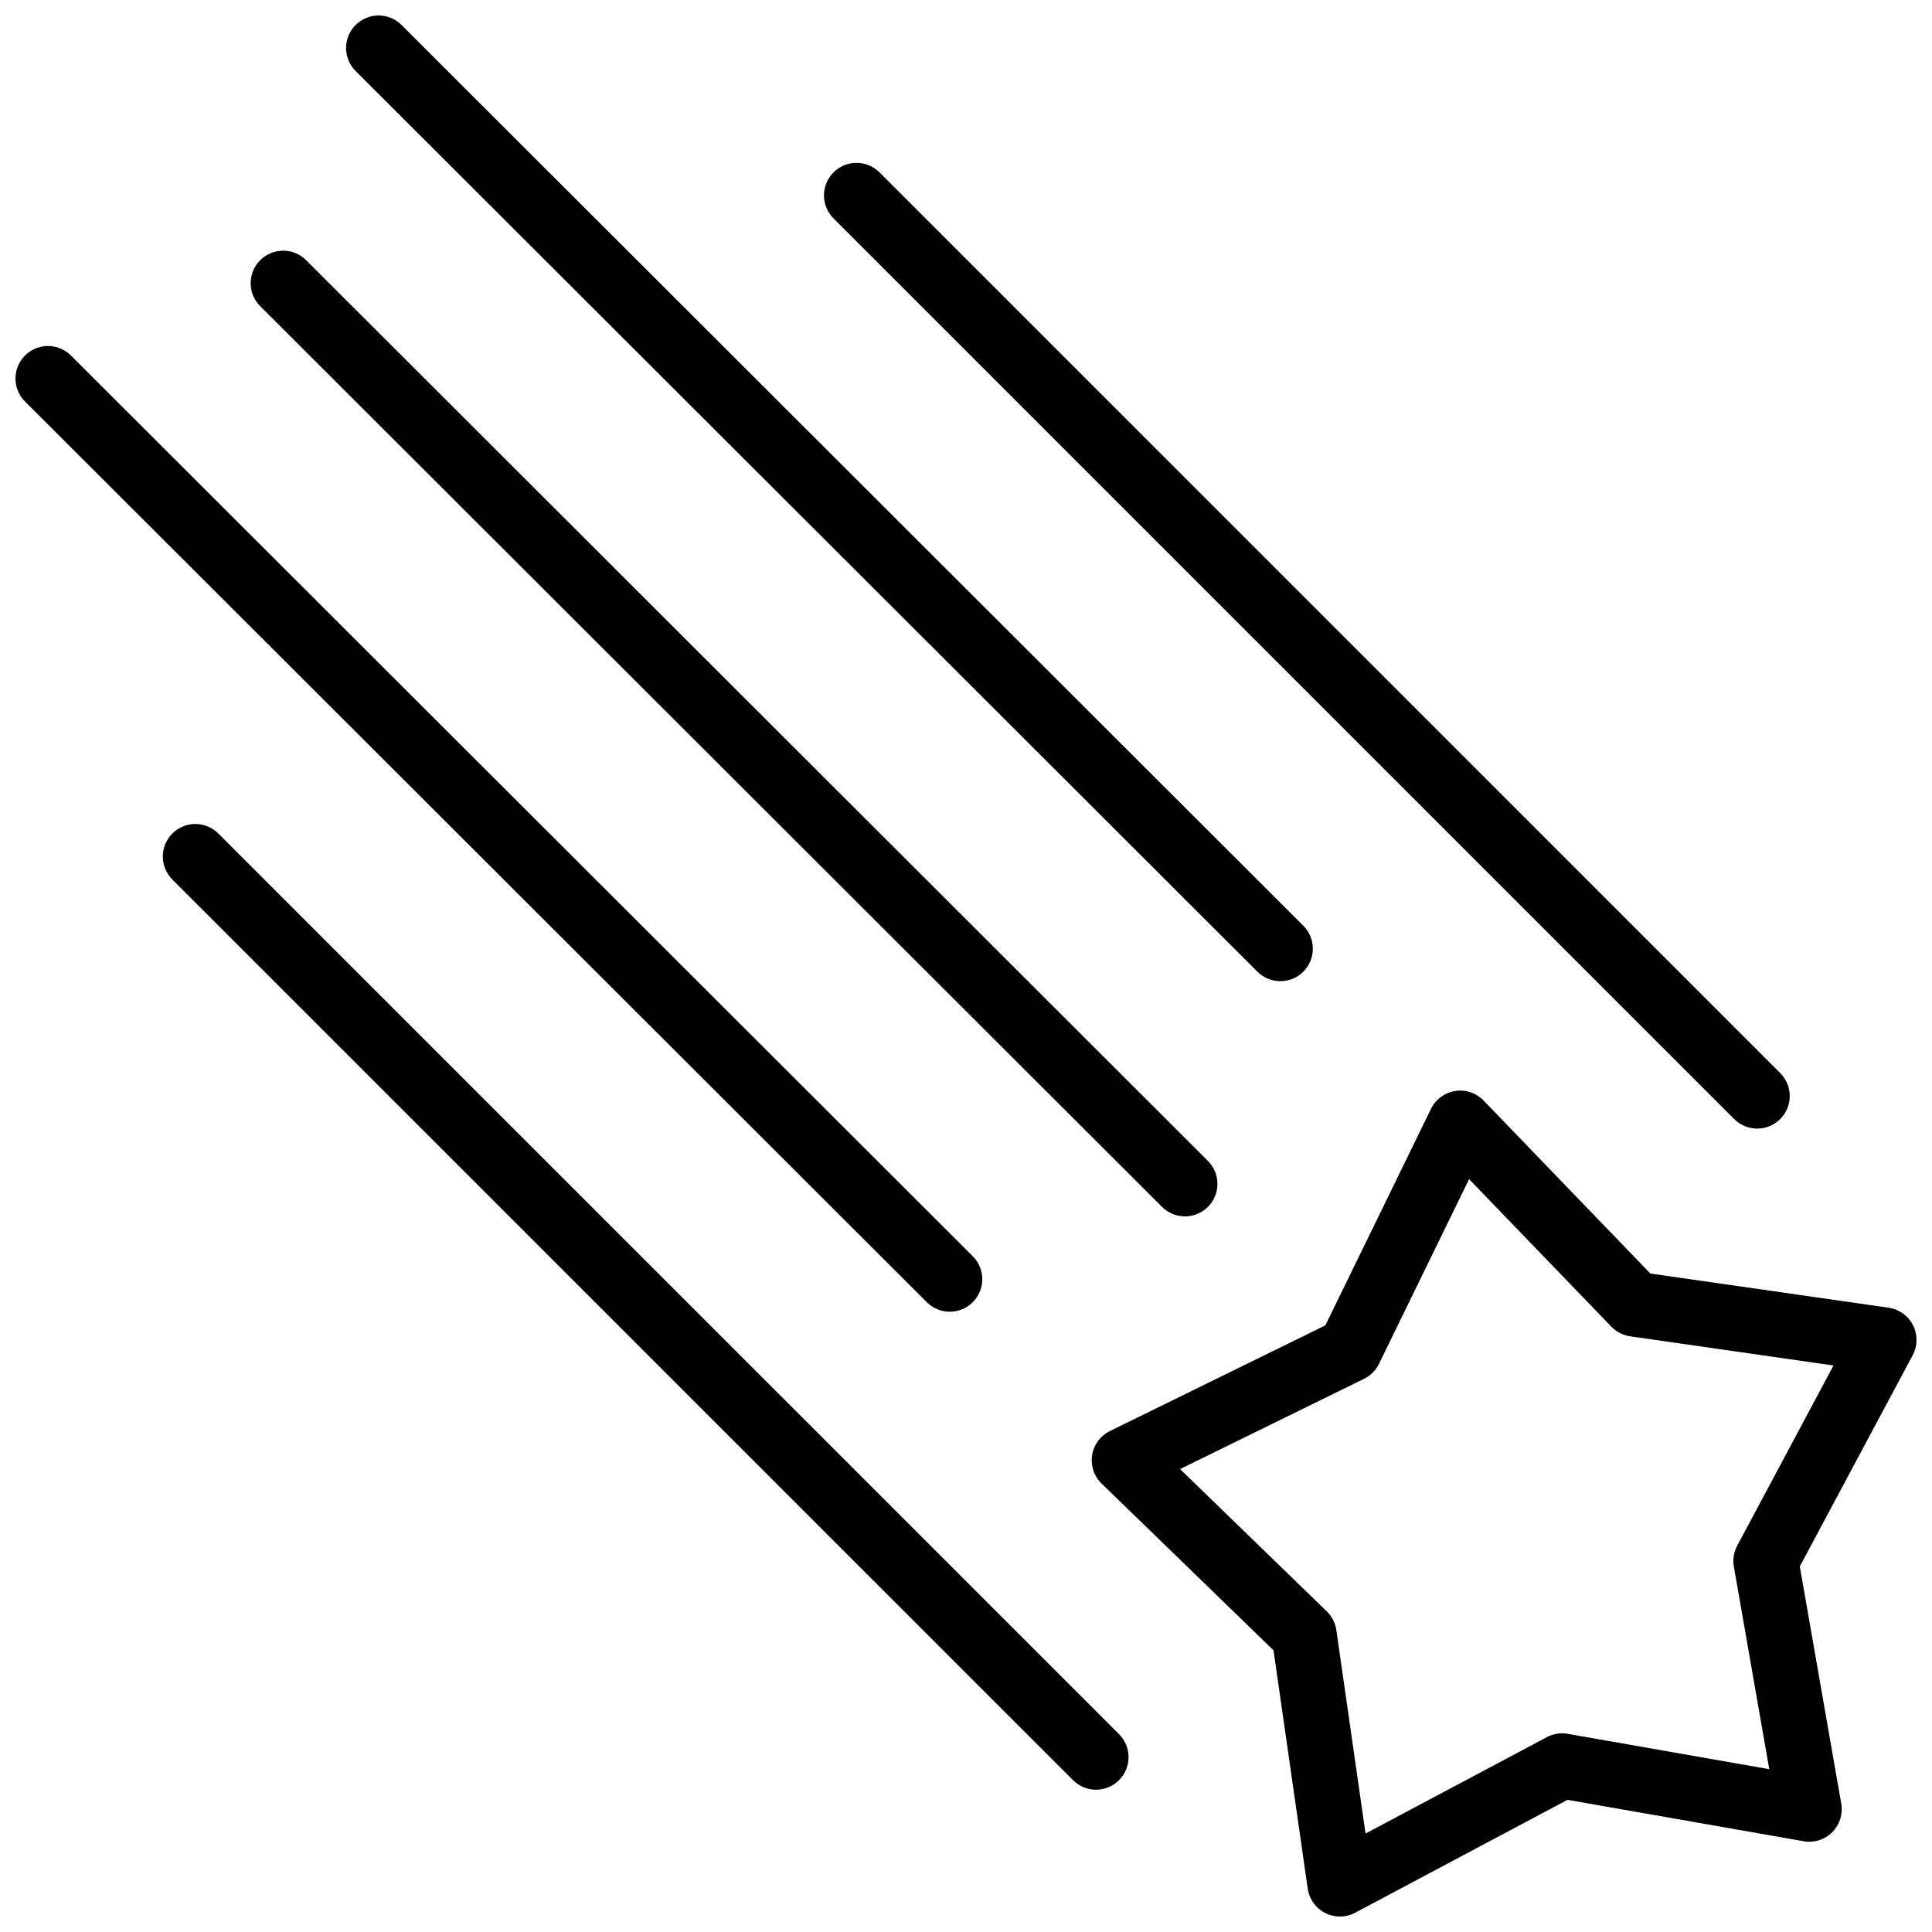
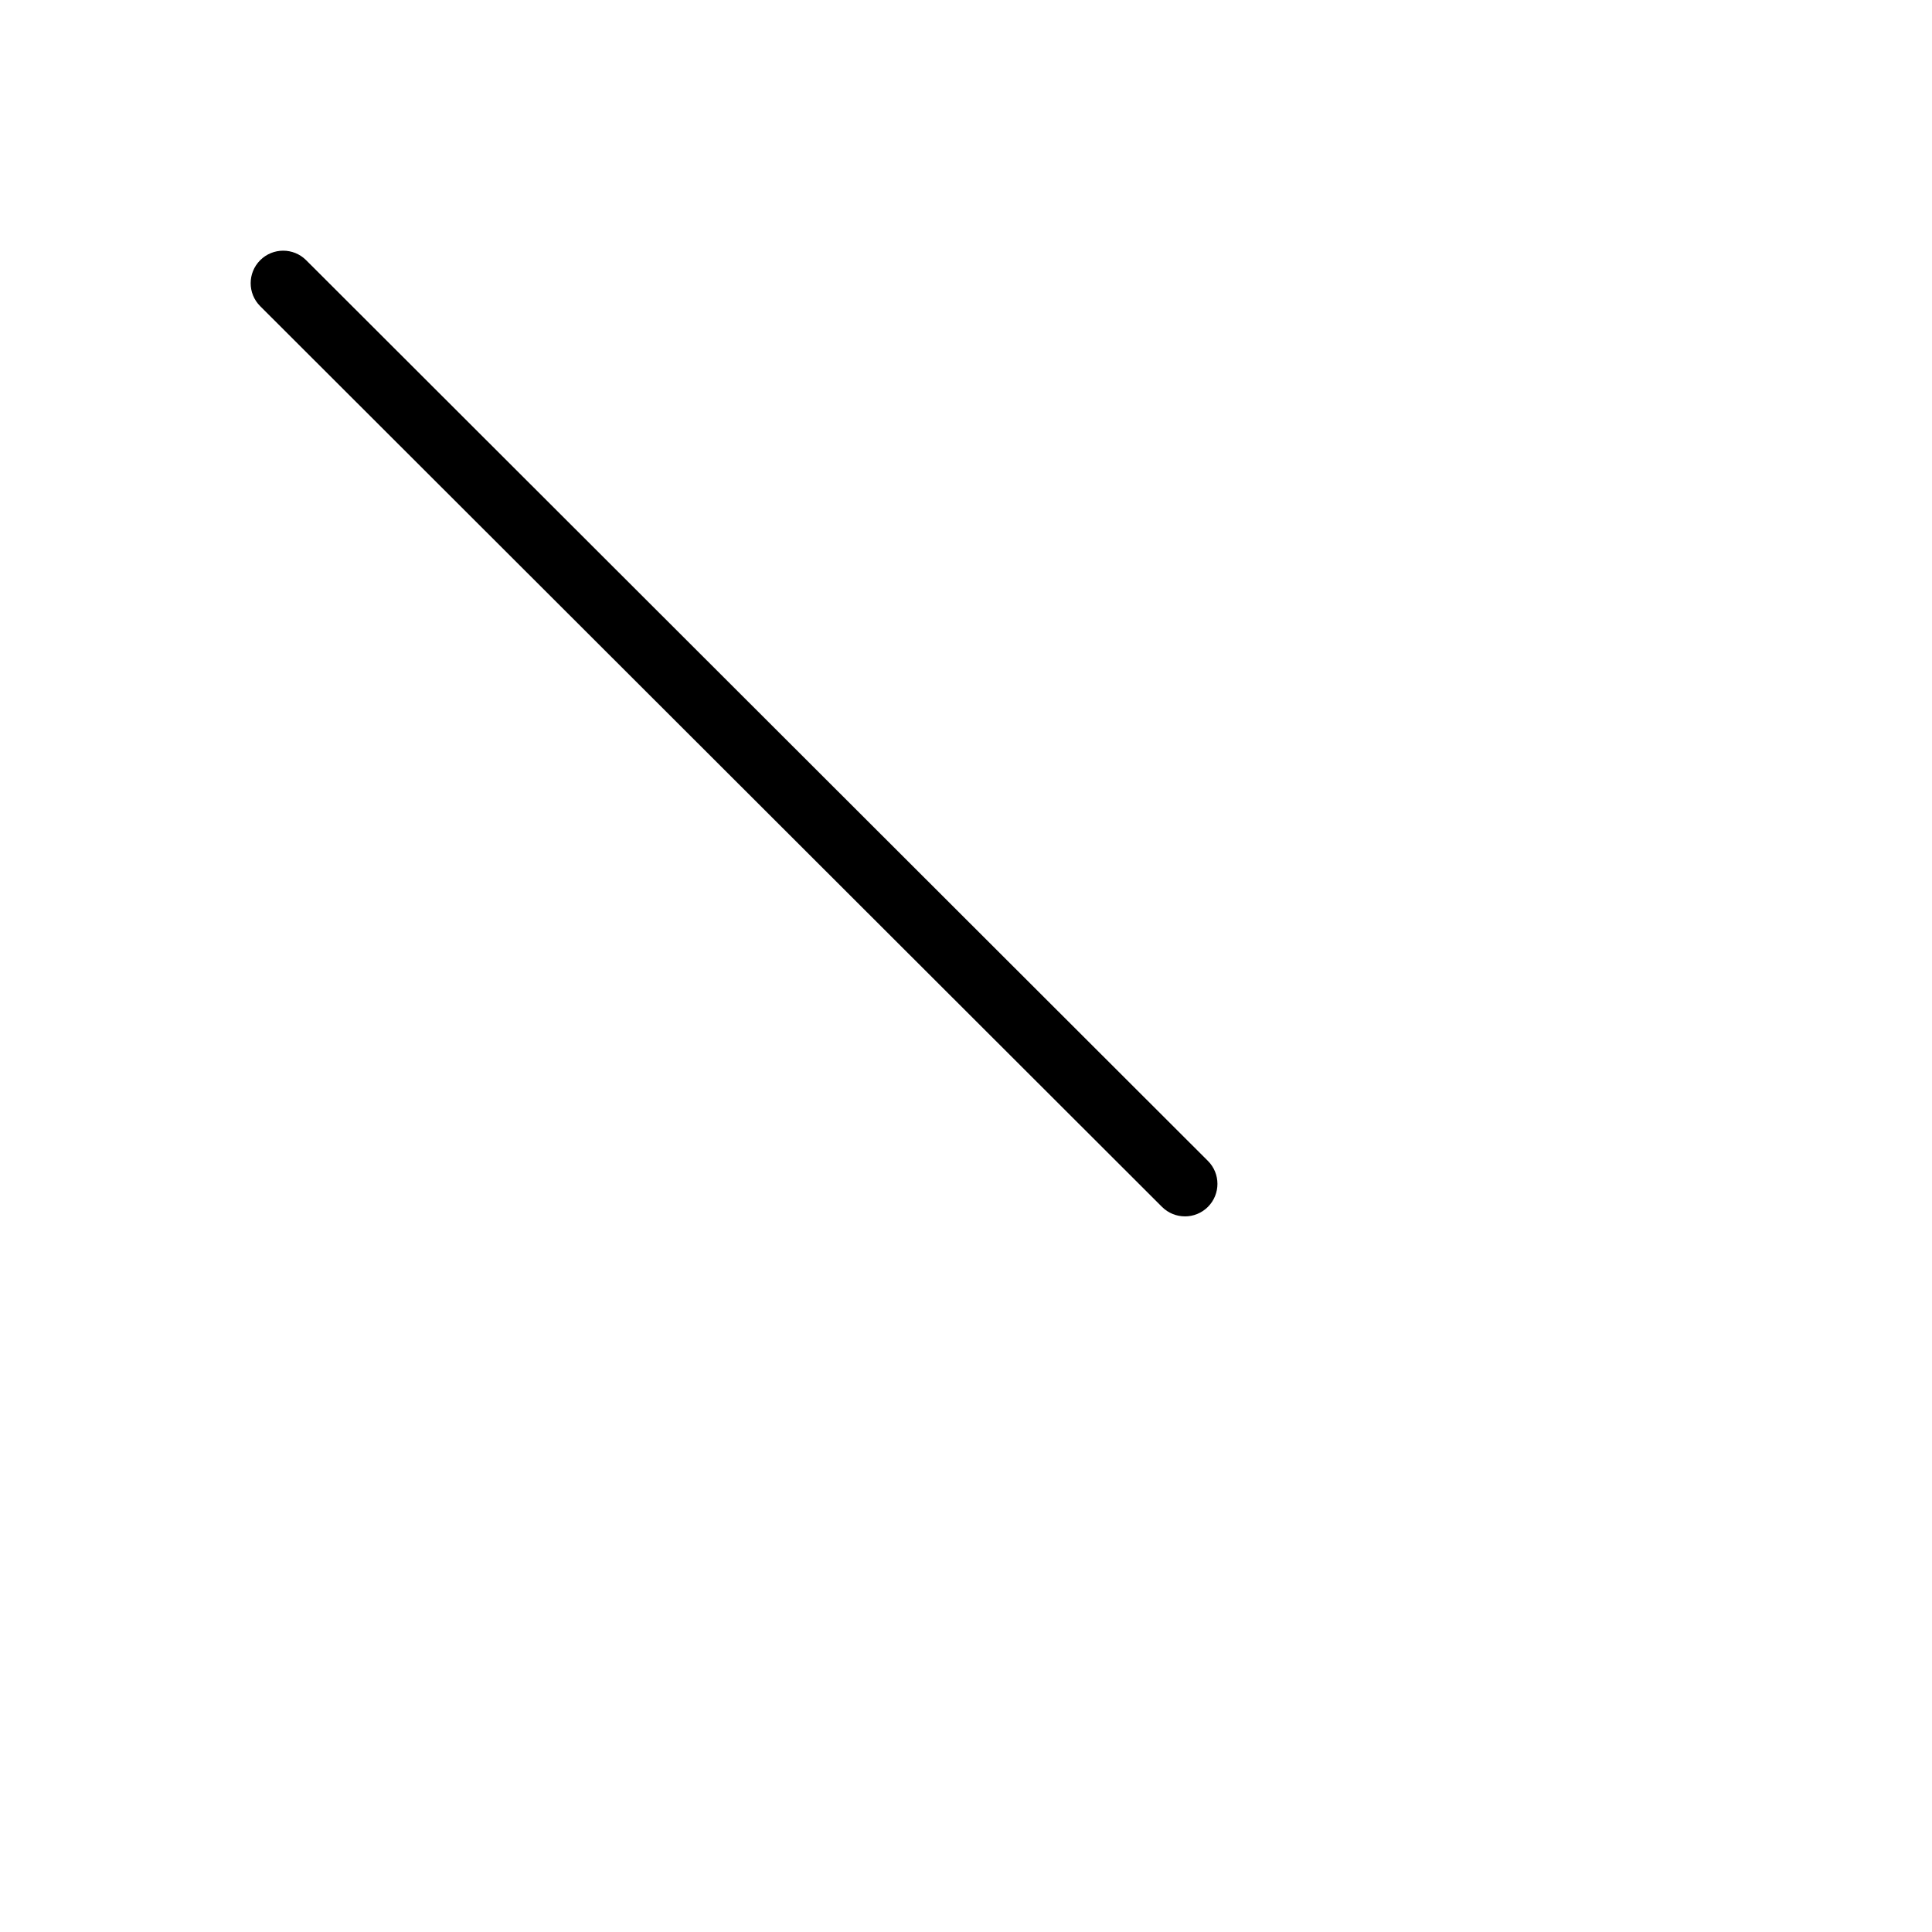
<svg xmlns="http://www.w3.org/2000/svg" width="800px" height="800px" version="1.1" viewBox="144 144 512 512">
  <defs>
    <clipPath id="c">
      <path d="m433 433h218.9v218.9h-218.9z" />
    </clipPath>
    <clipPath id="b">
      <path d="m148.09 235h256.91v257h-256.91z" />
    </clipPath>
    <clipPath id="a">
-       <path d="m235 148.09h257v256.91h-257z" />
-     </clipPath>
+       </clipPath>
  </defs>
  <g clip-path="url(#c)">
-     <path d="m499.09 651.9c-1.336 0-2.672-0.312-3.898-0.934-2.504-1.273-4.234-3.68-4.633-6.461l-9.062-63.152-45.559-44.191c-2.019-1.953-2.949-4.766-2.512-7.531 0.434-2.769 2.195-5.156 4.719-6.391l57.086-28 27.992-57.375c1.238-2.527 3.621-4.293 6.402-4.731 2.781-0.48 5.59 0.504 7.551 2.527l44.191 45.84 63.141 9.059c2.781 0.402 5.195 2.129 6.461 4.637 1.266 2.508 1.238 5.477-0.09 7.957l-29.914 55.973 10.984 62.852c0.484 2.766-0.414 5.598-2.394 7.578-1.988 1.984-4.828 2.894-7.578 2.391l-62.578-10.973-56.266 29.918c-1.262 0.672-2.648 1.008-4.043 1.008zm-42.359-118.58 38.879 37.711c1.375 1.324 2.266 3.074 2.535 4.961l7.738 53.918 48.051-25.551c1.703-0.895 3.672-1.219 5.531-0.875l53.406 9.367-9.379-53.684c-0.328-1.895-0.02-3.848 0.891-5.547l25.512-47.75-53.891-7.734c-1.891-0.273-3.641-1.168-4.977-2.547l-37.703-39.102-23.887 48.961c-0.84 1.723-2.238 3.113-3.957 3.957z" />
-   </g>
-   <path d="m434.46 618.29c-2.207 0-4.414-0.84-6.094-2.527l-238.69-238.68c-3.363-3.371-3.363-8.82 0-12.188 3.363-3.375 8.828-3.375 12.191 0l238.69 238.68c3.363 3.371 3.363 8.82 0 12.188-1.684 1.688-3.891 2.531-6.098 2.531z" />
+     </g>
  <g clip-path="url(#b)">
-     <path d="m395.7 491.62c-2.207 0-4.402-0.84-6.086-2.523l-238.98-238.69c-3.375-3.359-3.375-8.816-0.012-12.188 3.363-3.363 8.816-3.371 12.18-0.004l238.98 238.69c3.375 3.359 3.375 8.816 0.012 12.188-1.68 1.684-3.887 2.527-6.094 2.527z" />
-   </g>
+     </g>
  <path d="m458.02 466.35c-2.207 0-4.402-0.84-6.086-2.523l-238.97-238.68c-3.375-3.359-3.375-8.816-0.012-12.188 3.363-3.363 8.816-3.371 12.18-0.004l238.97 238.69c3.375 3.359 3.375 8.816 0.012 12.188-1.68 1.68-3.887 2.523-6.094 2.523z" />
  <g clip-path="url(#a)">
    <path d="m483.3 404.02c-2.207 0-4.402-0.84-6.086-2.523l-238.97-238.68c-3.375-3.359-3.375-8.816-0.012-12.188 3.363-3.363 8.816-3.371 12.18-0.004l238.97 238.69c3.375 3.359 3.375 8.816 0.012 12.188-1.68 1.68-3.887 2.523-6.094 2.523z" />
  </g>
-   <path d="m609.68 443.09c-2.207 0-4.414-0.84-6.094-2.523l-238.7-238.69c-3.363-3.371-3.363-8.82 0-12.188 3.363-3.375 8.828-3.371 12.191-0.004l238.7 238.69c3.363 3.371 3.363 8.82 0 12.188-1.684 1.684-3.891 2.527-6.094 2.527z" />
</svg>